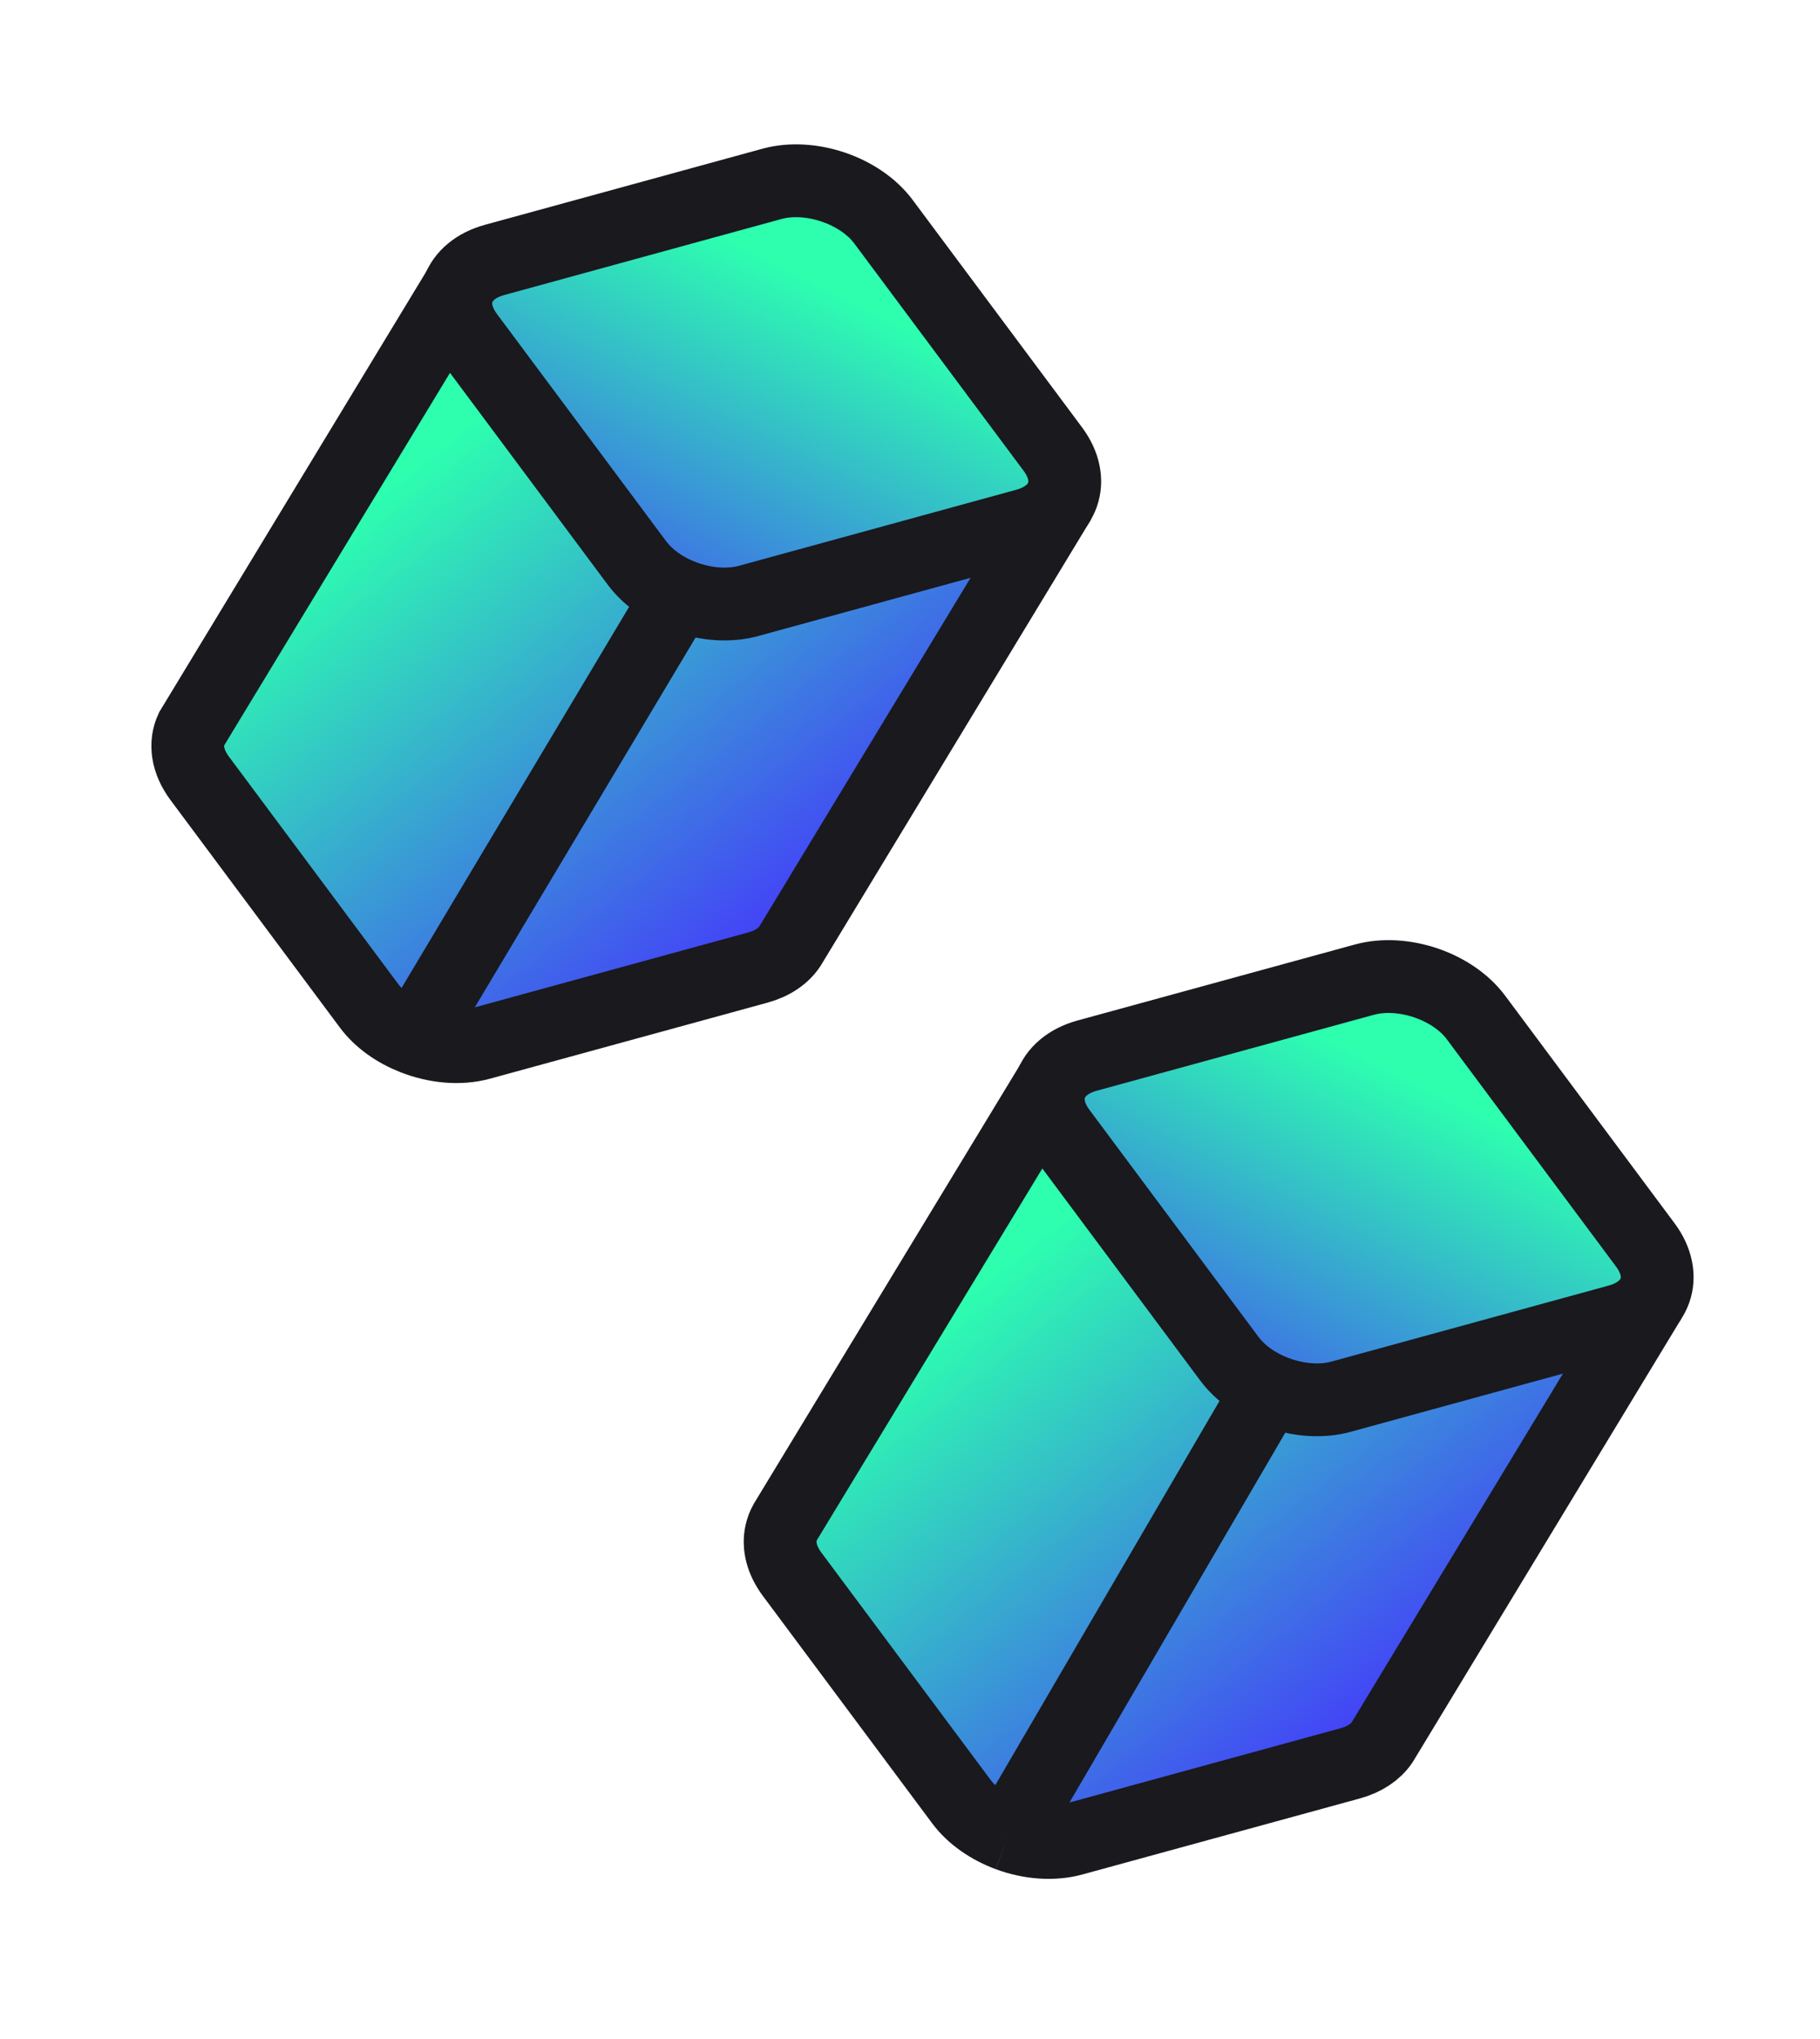
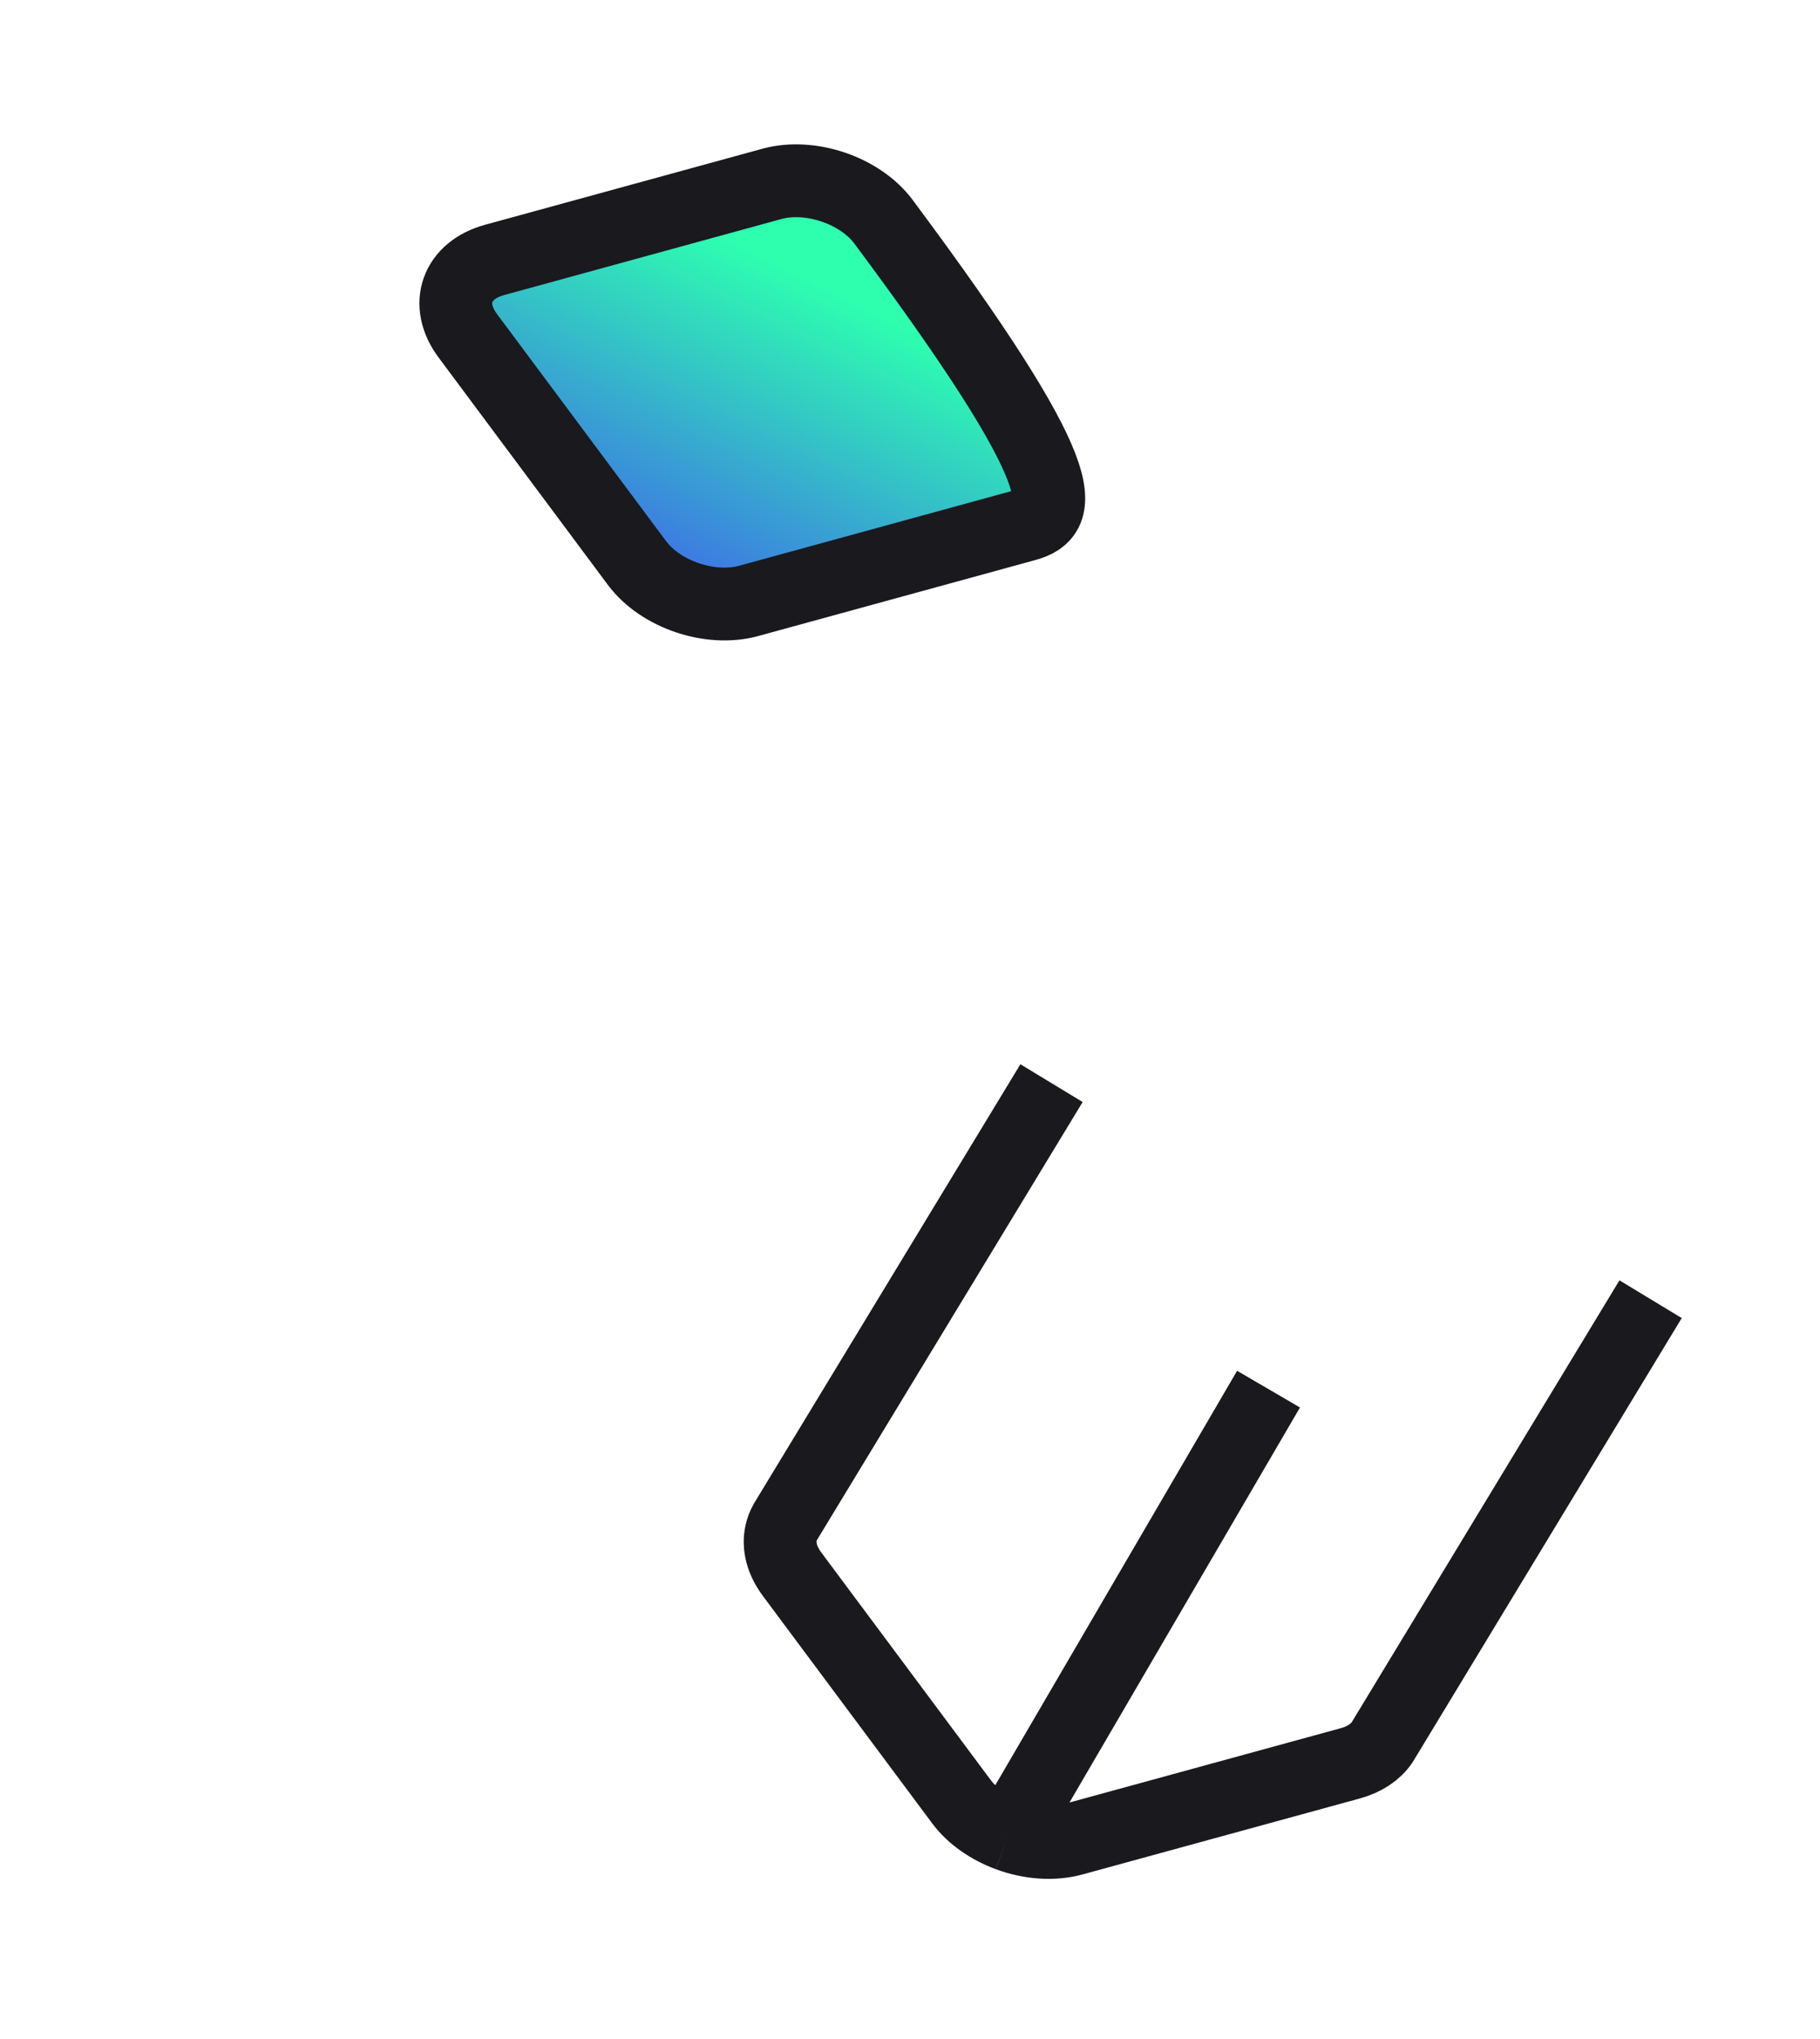
<svg xmlns="http://www.w3.org/2000/svg" width="25" height="28" viewBox="0 0 25 28" fill="none">
  <g id="icon">
    <g id="Group 1000010972">
-       <path id="Vector" d="M14.738 25.258L18.546 24.215C18.747 24.16 18.895 24.058 18.984 23.928L22.044 18.879C22.37 18.342 22.119 17.641 21.523 17.426L15.219 15.153C14.769 14.991 14.267 15.167 14.02 15.573L10.787 20.901C10.76 20.949 10.741 21 10.729 21.053C10.691 21.227 10.737 21.425 10.88 21.617L13.205 24.739C13.357 24.943 13.591 25.102 13.851 25.199C14.14 25.306 14.461 25.334 14.738 25.258Z" fill="url(#paint0_linear_206_3488)" />
      <path id="Vector_2" d="M14.444 14.874L10.787 20.901C10.76 20.949 10.741 21 10.729 21.053C10.691 21.227 10.737 21.425 10.88 21.617L13.205 24.739C13.357 24.943 13.591 25.102 13.851 25.199M13.851 25.199C14.14 25.306 14.461 25.334 14.738 25.258L18.546 24.215C18.747 24.16 18.895 24.058 18.984 23.928L22.673 17.841M13.851 25.199L17.425 19.076" stroke="#19191E" />
-       <path id="Vector_3" d="M14.563 15.538C14.242 15.107 14.408 14.64 14.933 14.496L18.741 13.453C19.267 13.309 19.954 13.541 20.275 13.973L22.6 17.095C22.921 17.526 22.755 17.992 22.229 18.136L18.421 19.18C17.895 19.324 17.209 19.091 16.888 18.66L14.563 15.538Z" fill="url(#paint1_linear_206_3488)" stroke="#19191E" />
    </g>
    <g id="Group 1000010973">
-       <path id="Vector_4" d="M6.601 14.33L10.409 13.287C10.613 13.231 10.762 13.127 10.85 12.995L13.927 7.919C14.253 7.379 13.999 6.676 13.401 6.464L7.078 4.224C6.628 4.065 6.129 4.241 5.884 4.646L2.63 10.013C2.538 10.21 2.569 10.454 2.743 10.688L5.068 13.81C5.214 14.007 5.436 14.162 5.685 14.259C5.981 14.375 6.315 14.409 6.601 14.33Z" fill="url(#paint2_linear_206_3488)" />
-       <path id="Vector_5" d="M6.306 3.95L2.63 10.013C2.538 10.21 2.569 10.454 2.743 10.688L5.068 13.81C5.214 14.007 5.436 14.162 5.685 14.259M5.685 14.259C5.981 14.375 6.315 14.409 6.601 14.33L10.409 13.287C10.613 13.231 10.762 13.127 10.85 12.995L14.559 6.875M5.685 14.259L9.325 8.164" stroke="#19191E" />
-       <path id="Vector_6" d="M6.425 4.61C6.104 4.179 6.269 3.713 6.795 3.569L10.603 2.525C11.129 2.381 11.815 2.614 12.136 3.045L14.462 6.167C14.783 6.598 14.617 7.064 14.091 7.208L10.283 8.252C9.757 8.396 9.071 8.163 8.75 7.732L6.425 4.61Z" fill="url(#paint3_linear_206_3488)" stroke="#19191E" />
+       <path id="Vector_6" d="M6.425 4.61C6.104 4.179 6.269 3.713 6.795 3.569L10.603 2.525C11.129 2.381 11.815 2.614 12.136 3.045C14.783 6.598 14.617 7.064 14.091 7.208L10.283 8.252C9.757 8.396 9.071 8.163 8.75 7.732L6.425 4.61Z" fill="url(#paint3_linear_206_3488)" stroke="#19191E" />
    </g>
  </g>
  <defs>
    <linearGradient id="paint0_linear_206_3488" x1="13.288" y1="17.738" x2="18.8" y2="24.74" gradientUnits="userSpaceOnUse">
      <stop stop-color="#2DFFAF" />
      <stop offset="1" stop-color="#462DFF" />
    </linearGradient>
    <linearGradient id="paint1_linear_206_3488" x1="17.665" y1="13.962" x2="14.666" y2="19.937" gradientUnits="userSpaceOnUse">
      <stop stop-color="#2DFFAF" />
      <stop offset="1" stop-color="#462DFF" />
    </linearGradient>
    <linearGradient id="paint2_linear_206_3488" x1="5.164" y1="6.805" x2="10.672" y2="13.807" gradientUnits="userSpaceOnUse">
      <stop stop-color="#2DFFAF" />
      <stop offset="1" stop-color="#462DFF" />
    </linearGradient>
    <linearGradient id="paint3_linear_206_3488" x1="9.526" y1="3.034" x2="6.528" y2="9.009" gradientUnits="userSpaceOnUse">
      <stop stop-color="#2DFFAF" />
      <stop offset="1" stop-color="#462DFF" />
    </linearGradient>
  </defs>
</svg>